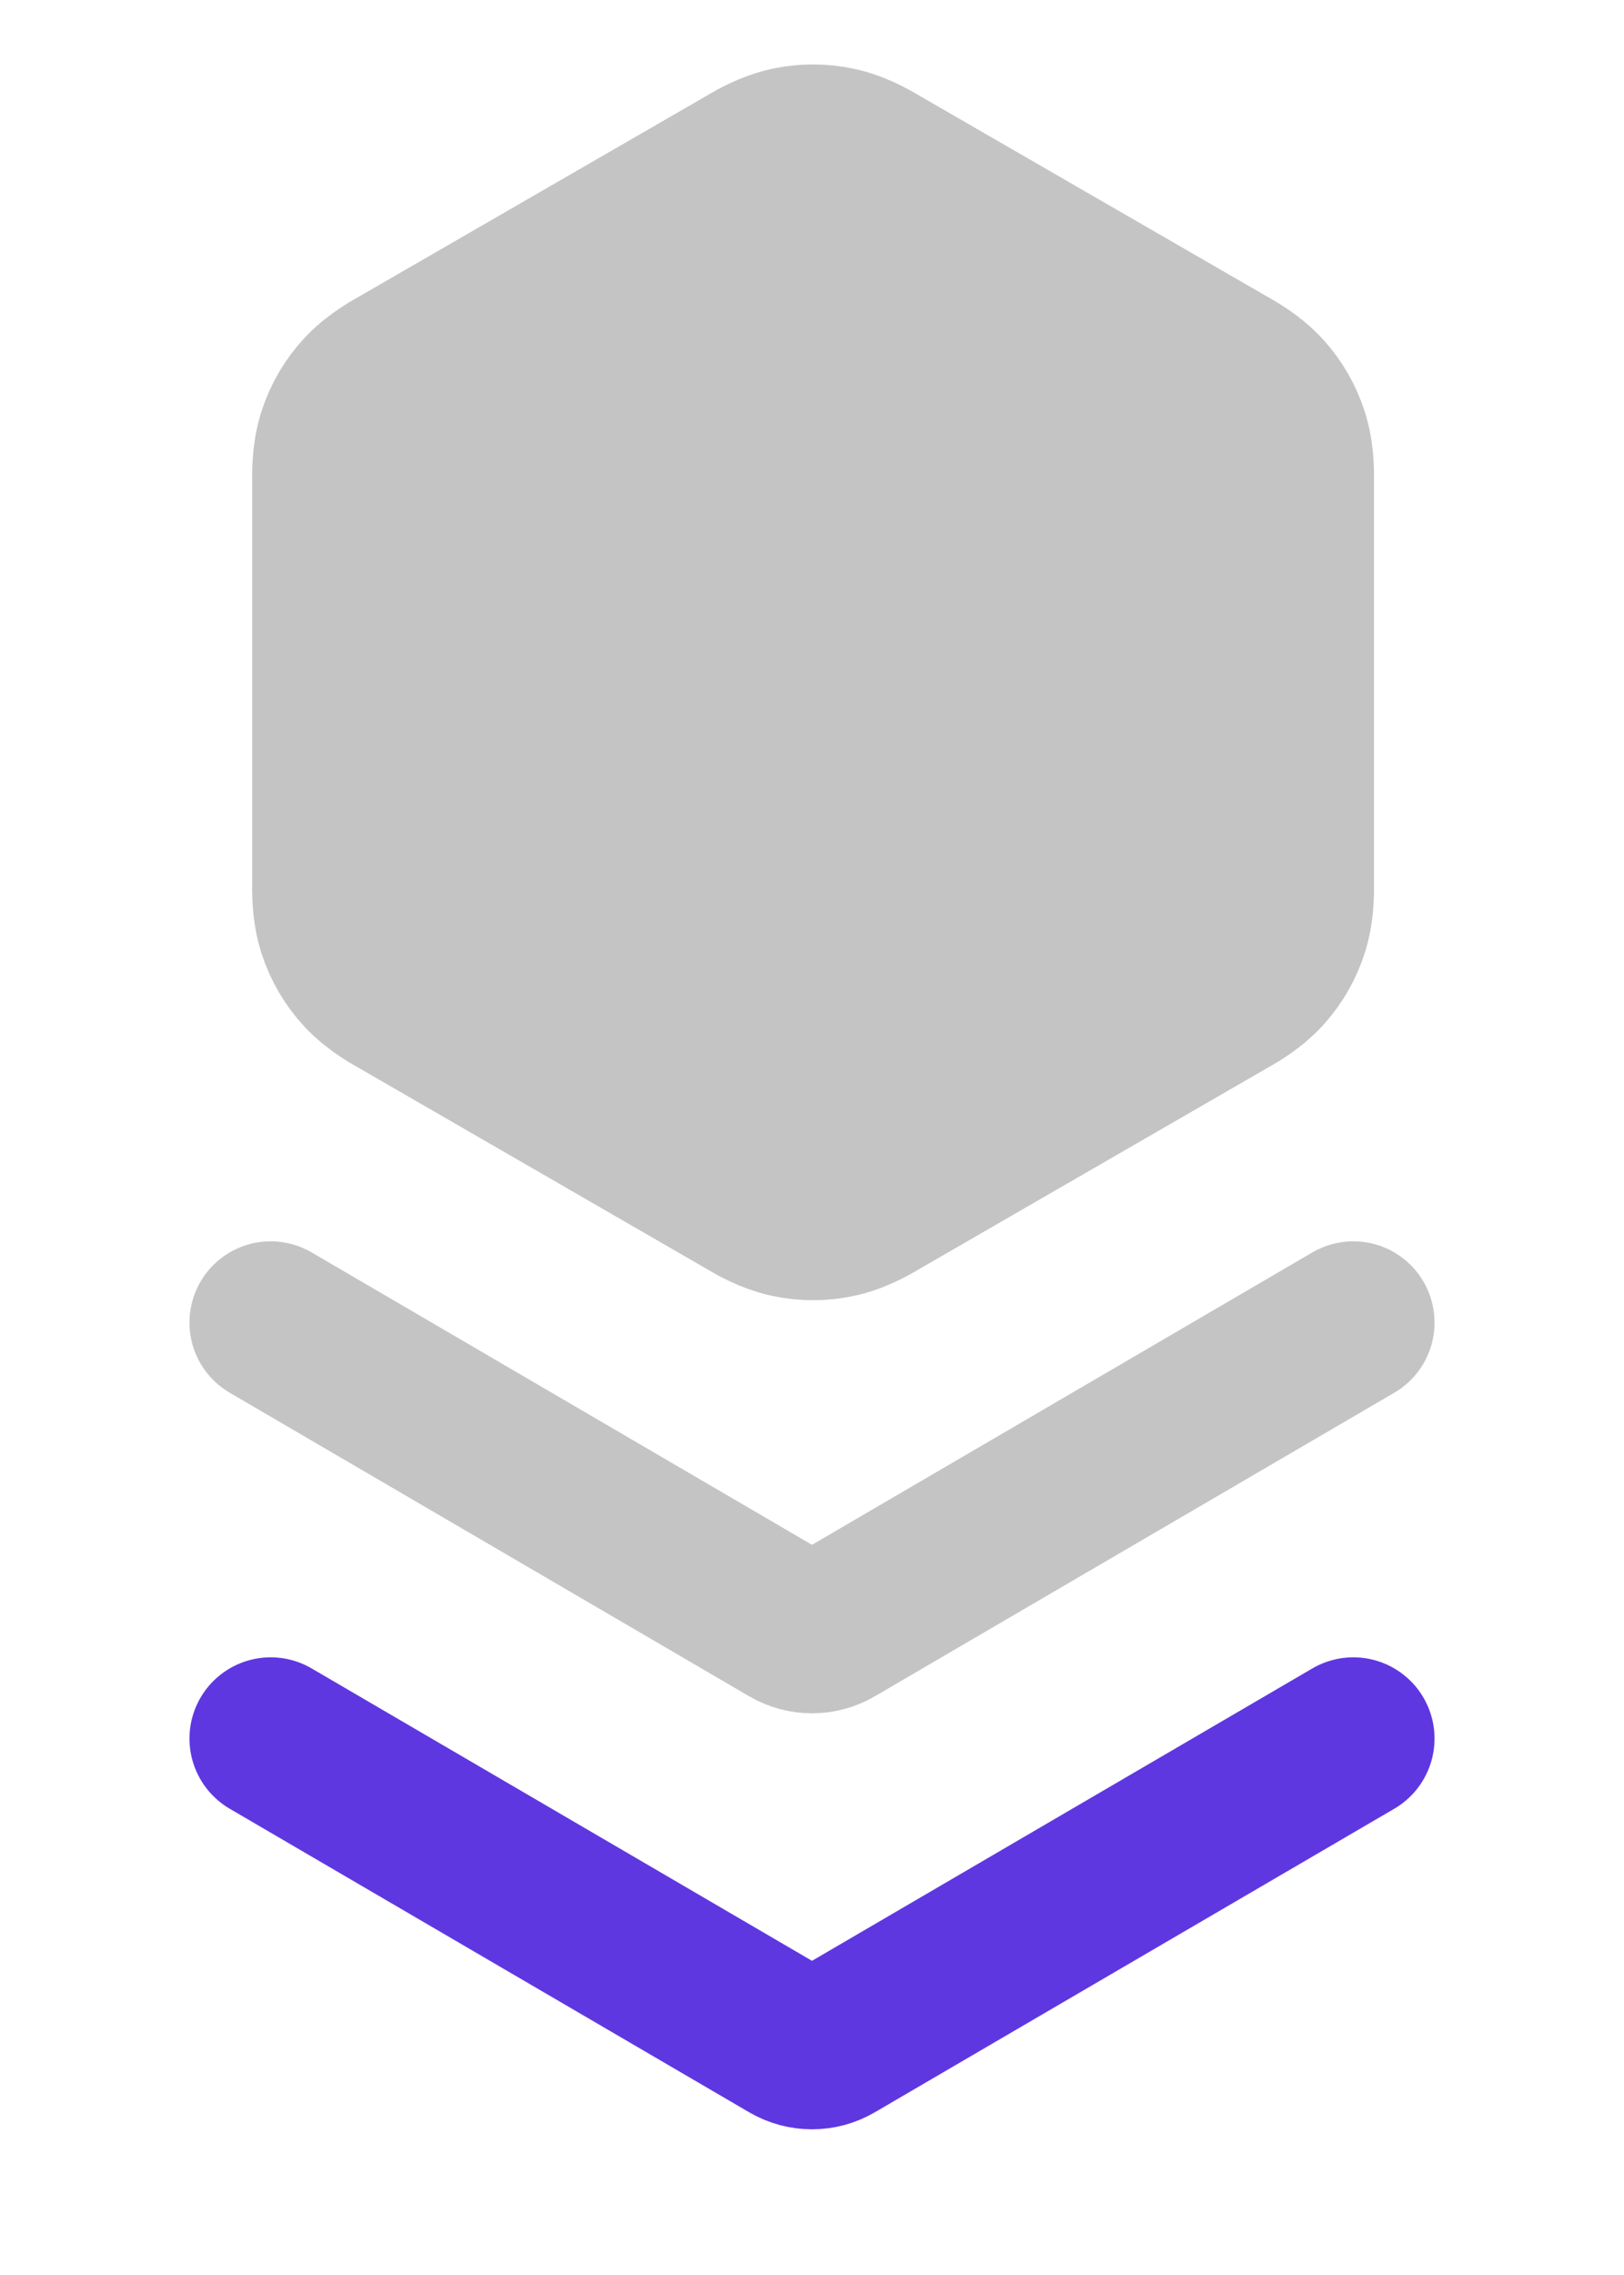
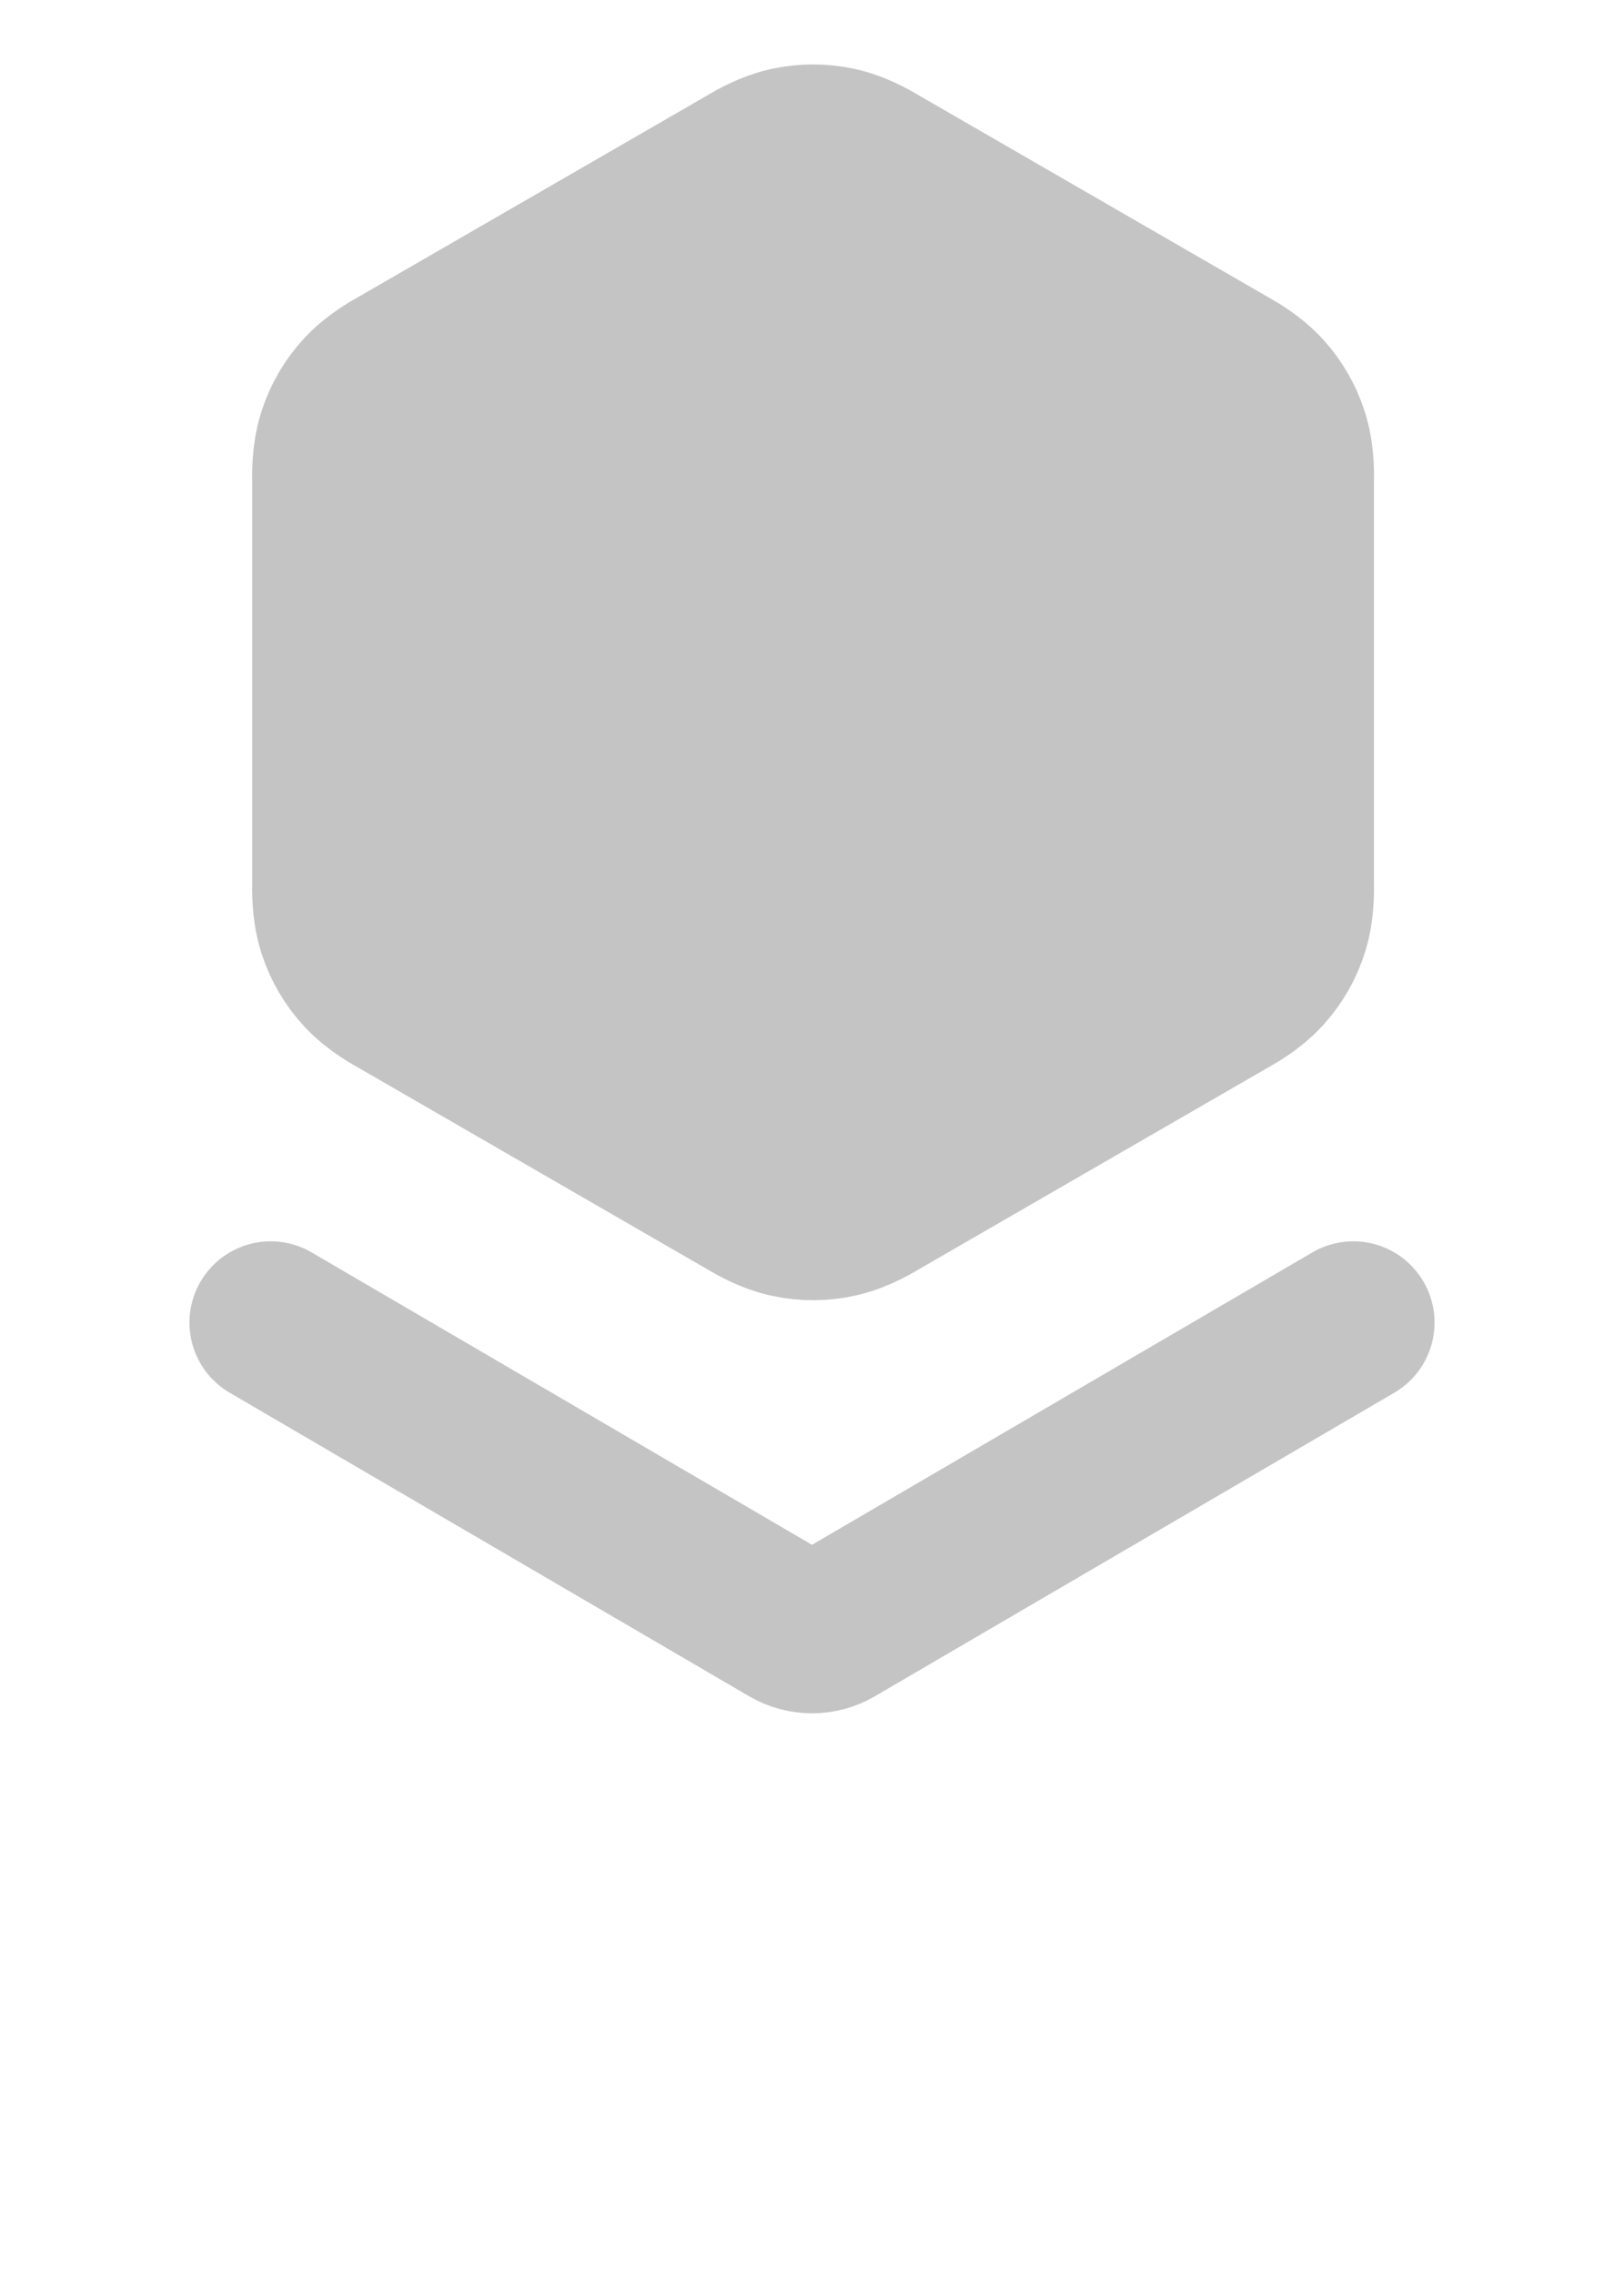
<svg xmlns="http://www.w3.org/2000/svg" fill="none" height="1050" viewBox="0 0 750 1050" width="750">
  <path d="M364.504 68.406C371.753 66.853 379.248 66.853 386.497 68.406L387.221 68.566L388.061 68.767C396.697 70.93 404.014 75.581 406.025 76.743L566.506 169.396L567.552 169.987C570.475 171.632 577.002 175.394 582.395 180.966L582.989 181.592L583.49 182.139C588.459 187.64 592.207 194.132 594.486 201.186L594.71 201.893L594.955 202.721C597.4 211.282 597.03 219.944 597.03 222.267V407.574C597.03 409.897 597.4 418.558 594.955 427.119L594.71 427.947C592.456 435.274 588.625 442.016 583.49 447.701L582.989 448.248C577.49 454.165 570.583 458.148 567.552 459.854L566.506 460.445L406.025 553.098C404.014 554.259 396.697 558.91 388.061 561.074L387.221 561.275C379.748 562.986 371.994 563.04 364.504 561.435L363.779 561.275C355.905 559.471 349.003 555.481 346.01 553.708L344.976 553.098L184.495 460.445C182.484 459.284 174.797 455.272 168.605 448.875L168.011 448.248C162.792 442.632 158.869 435.944 156.514 428.655L156.291 427.947C153.577 419.124 153.97 409.971 153.97 407.574V222.267C153.97 219.87 153.577 210.716 156.291 201.893L156.514 201.186C158.869 193.897 162.792 187.208 168.011 181.592L168.605 180.966C174.797 174.569 182.484 170.557 184.495 169.396L344.976 76.743L346.01 76.131C349.003 74.359 355.906 70.369 363.779 68.566L364.504 68.406Z" fill="#C4C4C4" stroke="#C4C4C4" stroke-width="75" />
  <path d="M125 610.42L364.914 750.53C371.146 754.169 378.854 754.169 385.086 750.53L625 610.42" stroke="#C4C4C4" stroke-linecap="round" stroke-width="75" />
-   <path d="M125 802.42L364.914 942.53C371.146 946.169 378.854 946.169 385.086 942.53L625 802.42" stroke="#5F37E1" stroke-linecap="round" stroke-width="75" />
</svg>